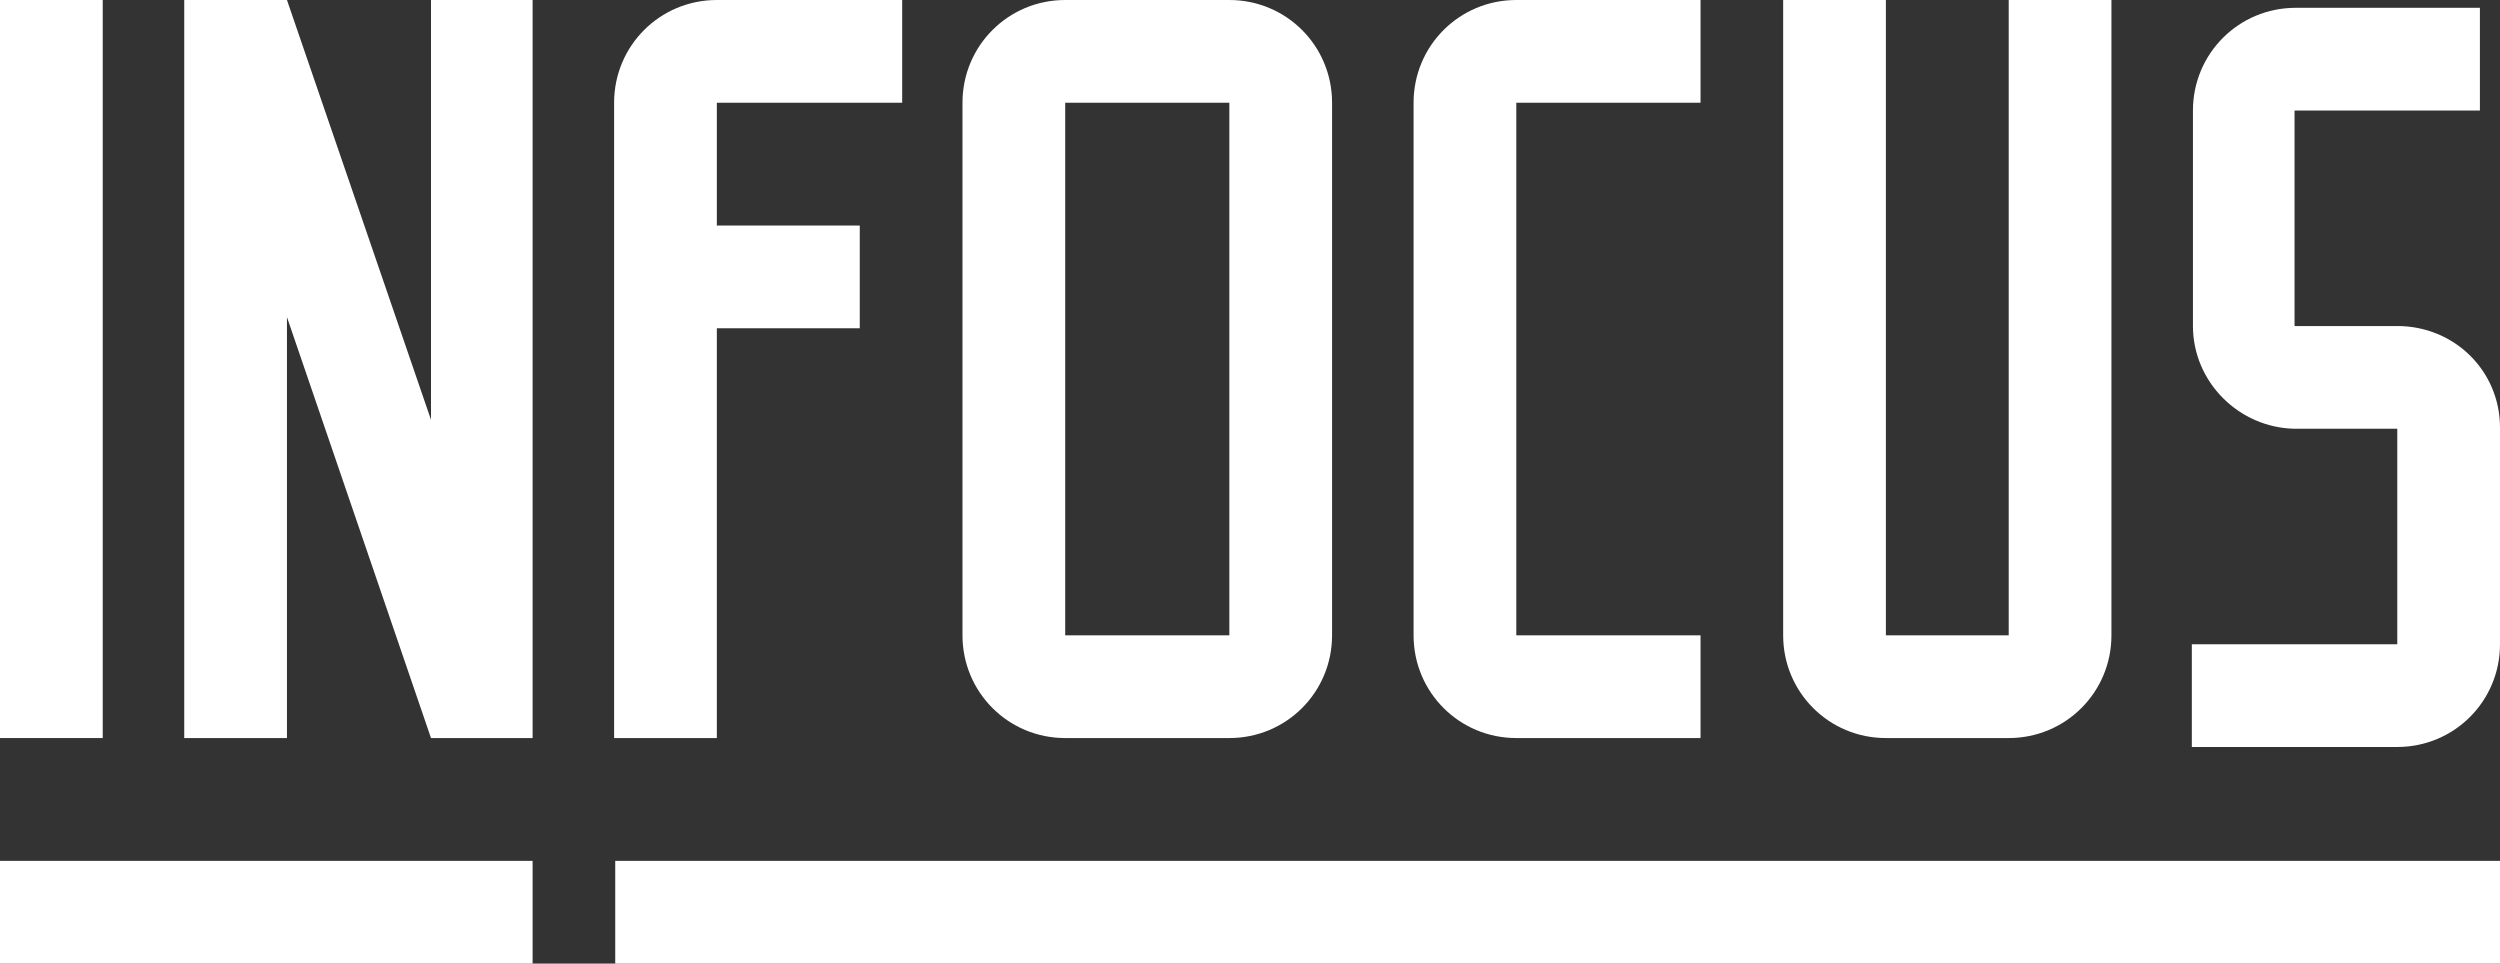
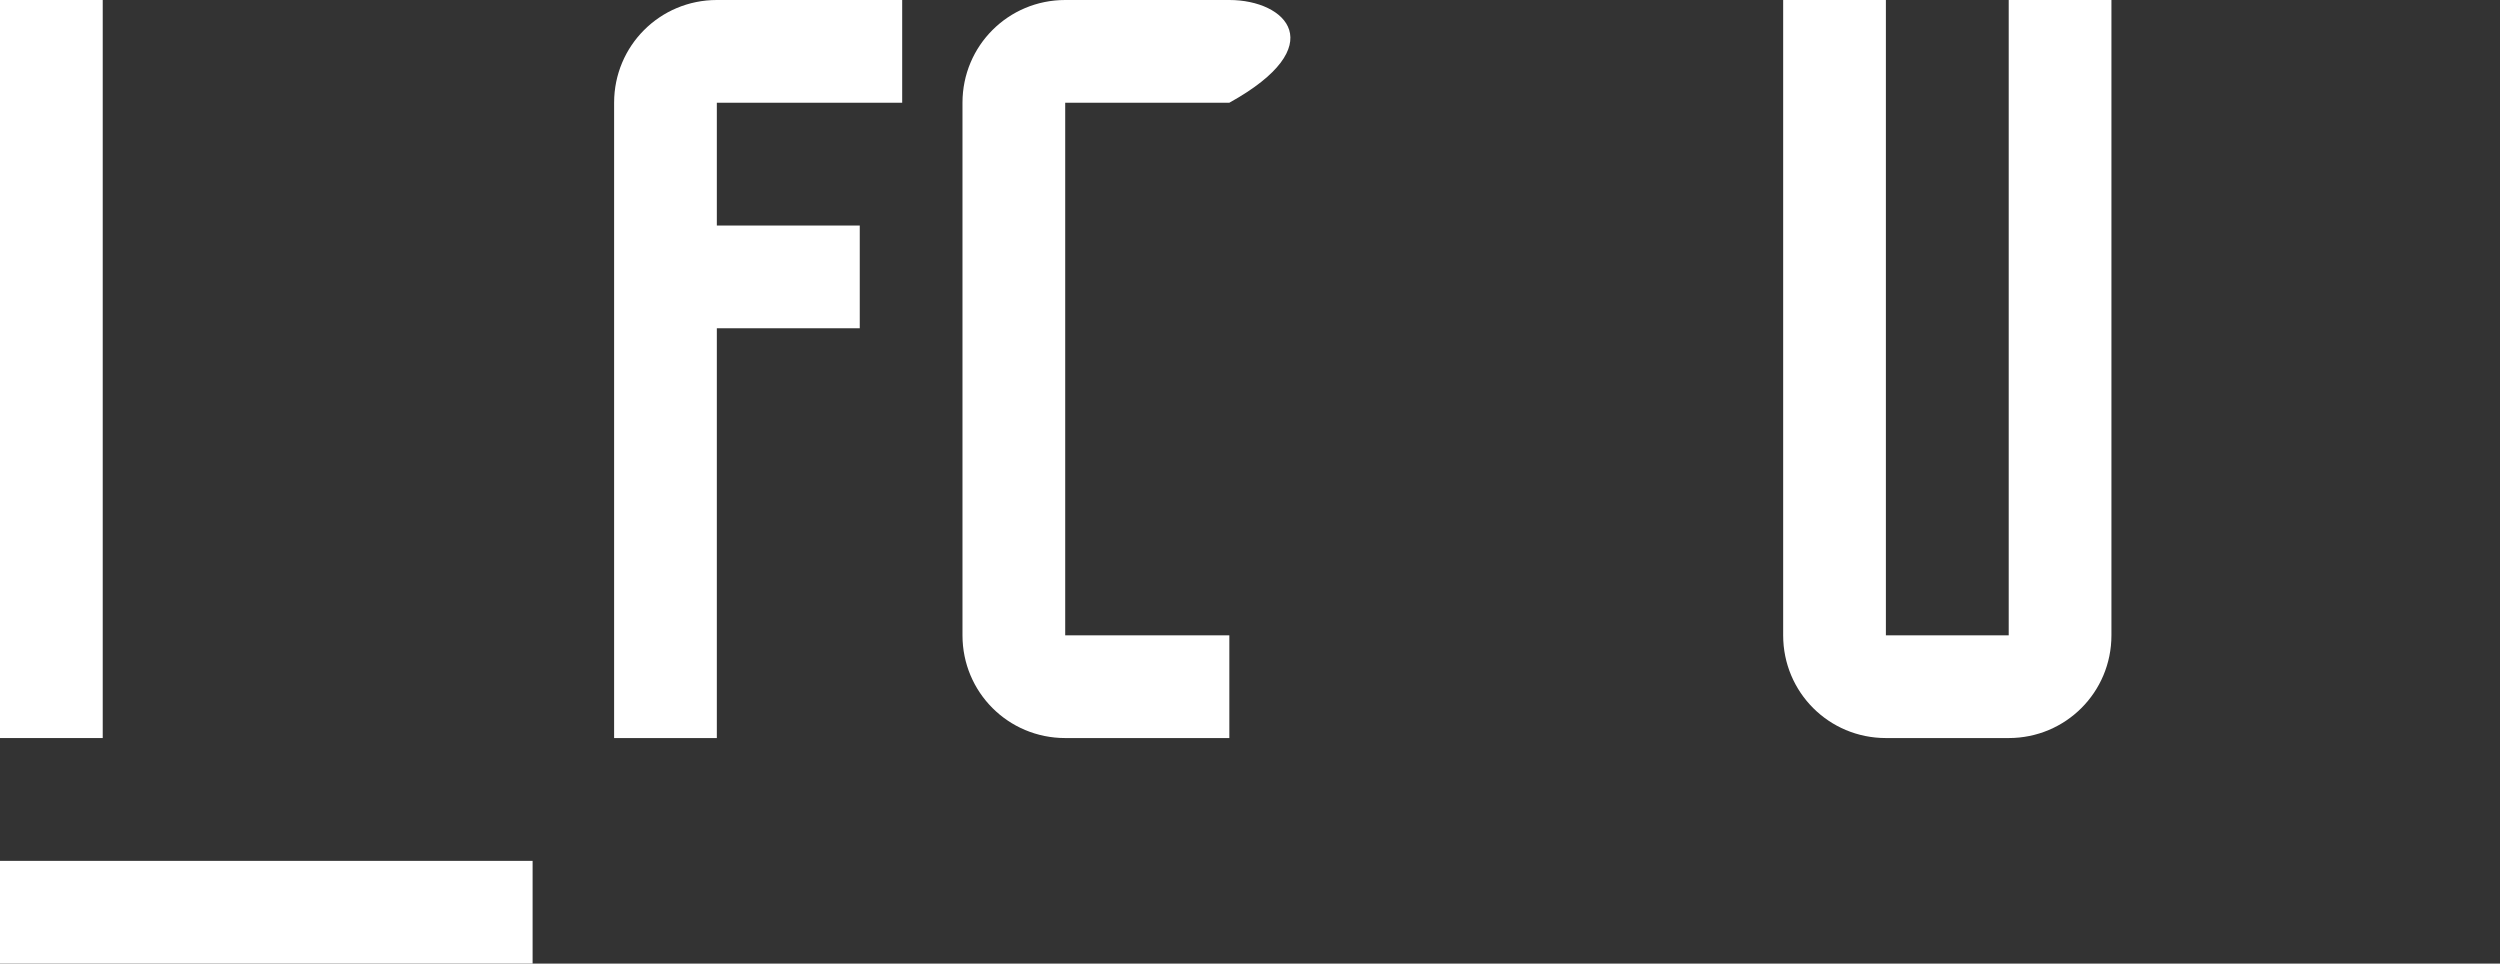
<svg xmlns="http://www.w3.org/2000/svg" version="1.1" id="レイヤー_1" x="0px" y="0px" viewBox="0 0 223.9 86.3" style="enable-background:new 0 0 223.9 86.3;" xml:space="preserve">
  <rect x="0" y="0" width="223.9" height="86.3" fill="#333333" stroke="none" />
  <style type="text/css">
	.st0{fill:#FFFFFF;}
</style>
  <g>
    <rect y="0" class="st0" width="9.2" height="66.1" />
-     <polygon class="st0" points="38.6,0 38.6,37.6 25.7,0 16.5,0 16.5,66.1 25.7,66.1 25.7,28.4 38.6,66.1 38.6,66.1 47.7,66.1 47.7,0     " />
    <path class="st0" d="M80.8,9.2V0H64.2c-5.1,0-9.2,4.1-9.2,9.2v56.9h9.2V29.4h12.8v-9.2H64.2v-11H80.8z" />
-     <path class="st0" d="M152.3,9.2V0h-16.5c-5.1,0-9.2,4.1-9.2,9.2v47.7c0,5.1,4.1,9.2,9.2,9.2h16.5v-9.2h-16.5v0V9.2H152.3z" />
-     <path class="st0" d="M222.1,9.9V0.7h-16.5c-5.1,0-9.2,4.1-9.2,9.2v19.3c0,5,4.1,9.1,9.1,9.2h0h9.2v19.3h-18.4v9.2h18.4   c5.1,0,9.2-4.1,9.2-9.2V38.3v0c0-5.1-4.1-9.1-9.2-9.1h-9.2V9.9H222.1z" />
    <path class="st0" d="M179.9,0v56.9h-11V0h-9.2v56.9c0,5.1,4.1,9.2,9.2,9.2h11c5.1,0,9.2-4.1,9.2-9.2V0H179.9z" />
-     <path class="st0" d="M110.1,0H95.4h0c-5.1,0-9.2,4.1-9.2,9.2v47.7c0,5.1,4.1,9.2,9.2,9.2h0h14.7c5.1,0,9.2-4.1,9.2-9.2V9.2   C119.3,4.1,115.2,0,110.1,0 M110.1,56.9H95.4V9.2h14.7V56.9z" />
+     <path class="st0" d="M110.1,0H95.4h0c-5.1,0-9.2,4.1-9.2,9.2v47.7c0,5.1,4.1,9.2,9.2,9.2h0h14.7V9.2   C119.3,4.1,115.2,0,110.1,0 M110.1,56.9H95.4V9.2h14.7V56.9z" />
    <rect x="0" y="77.1" class="st0" width="47.7" height="9.2" />
-     <rect x="55.1" y="77.1" class="st0" width="168.9" height="9.2" />
  </g>
</svg>